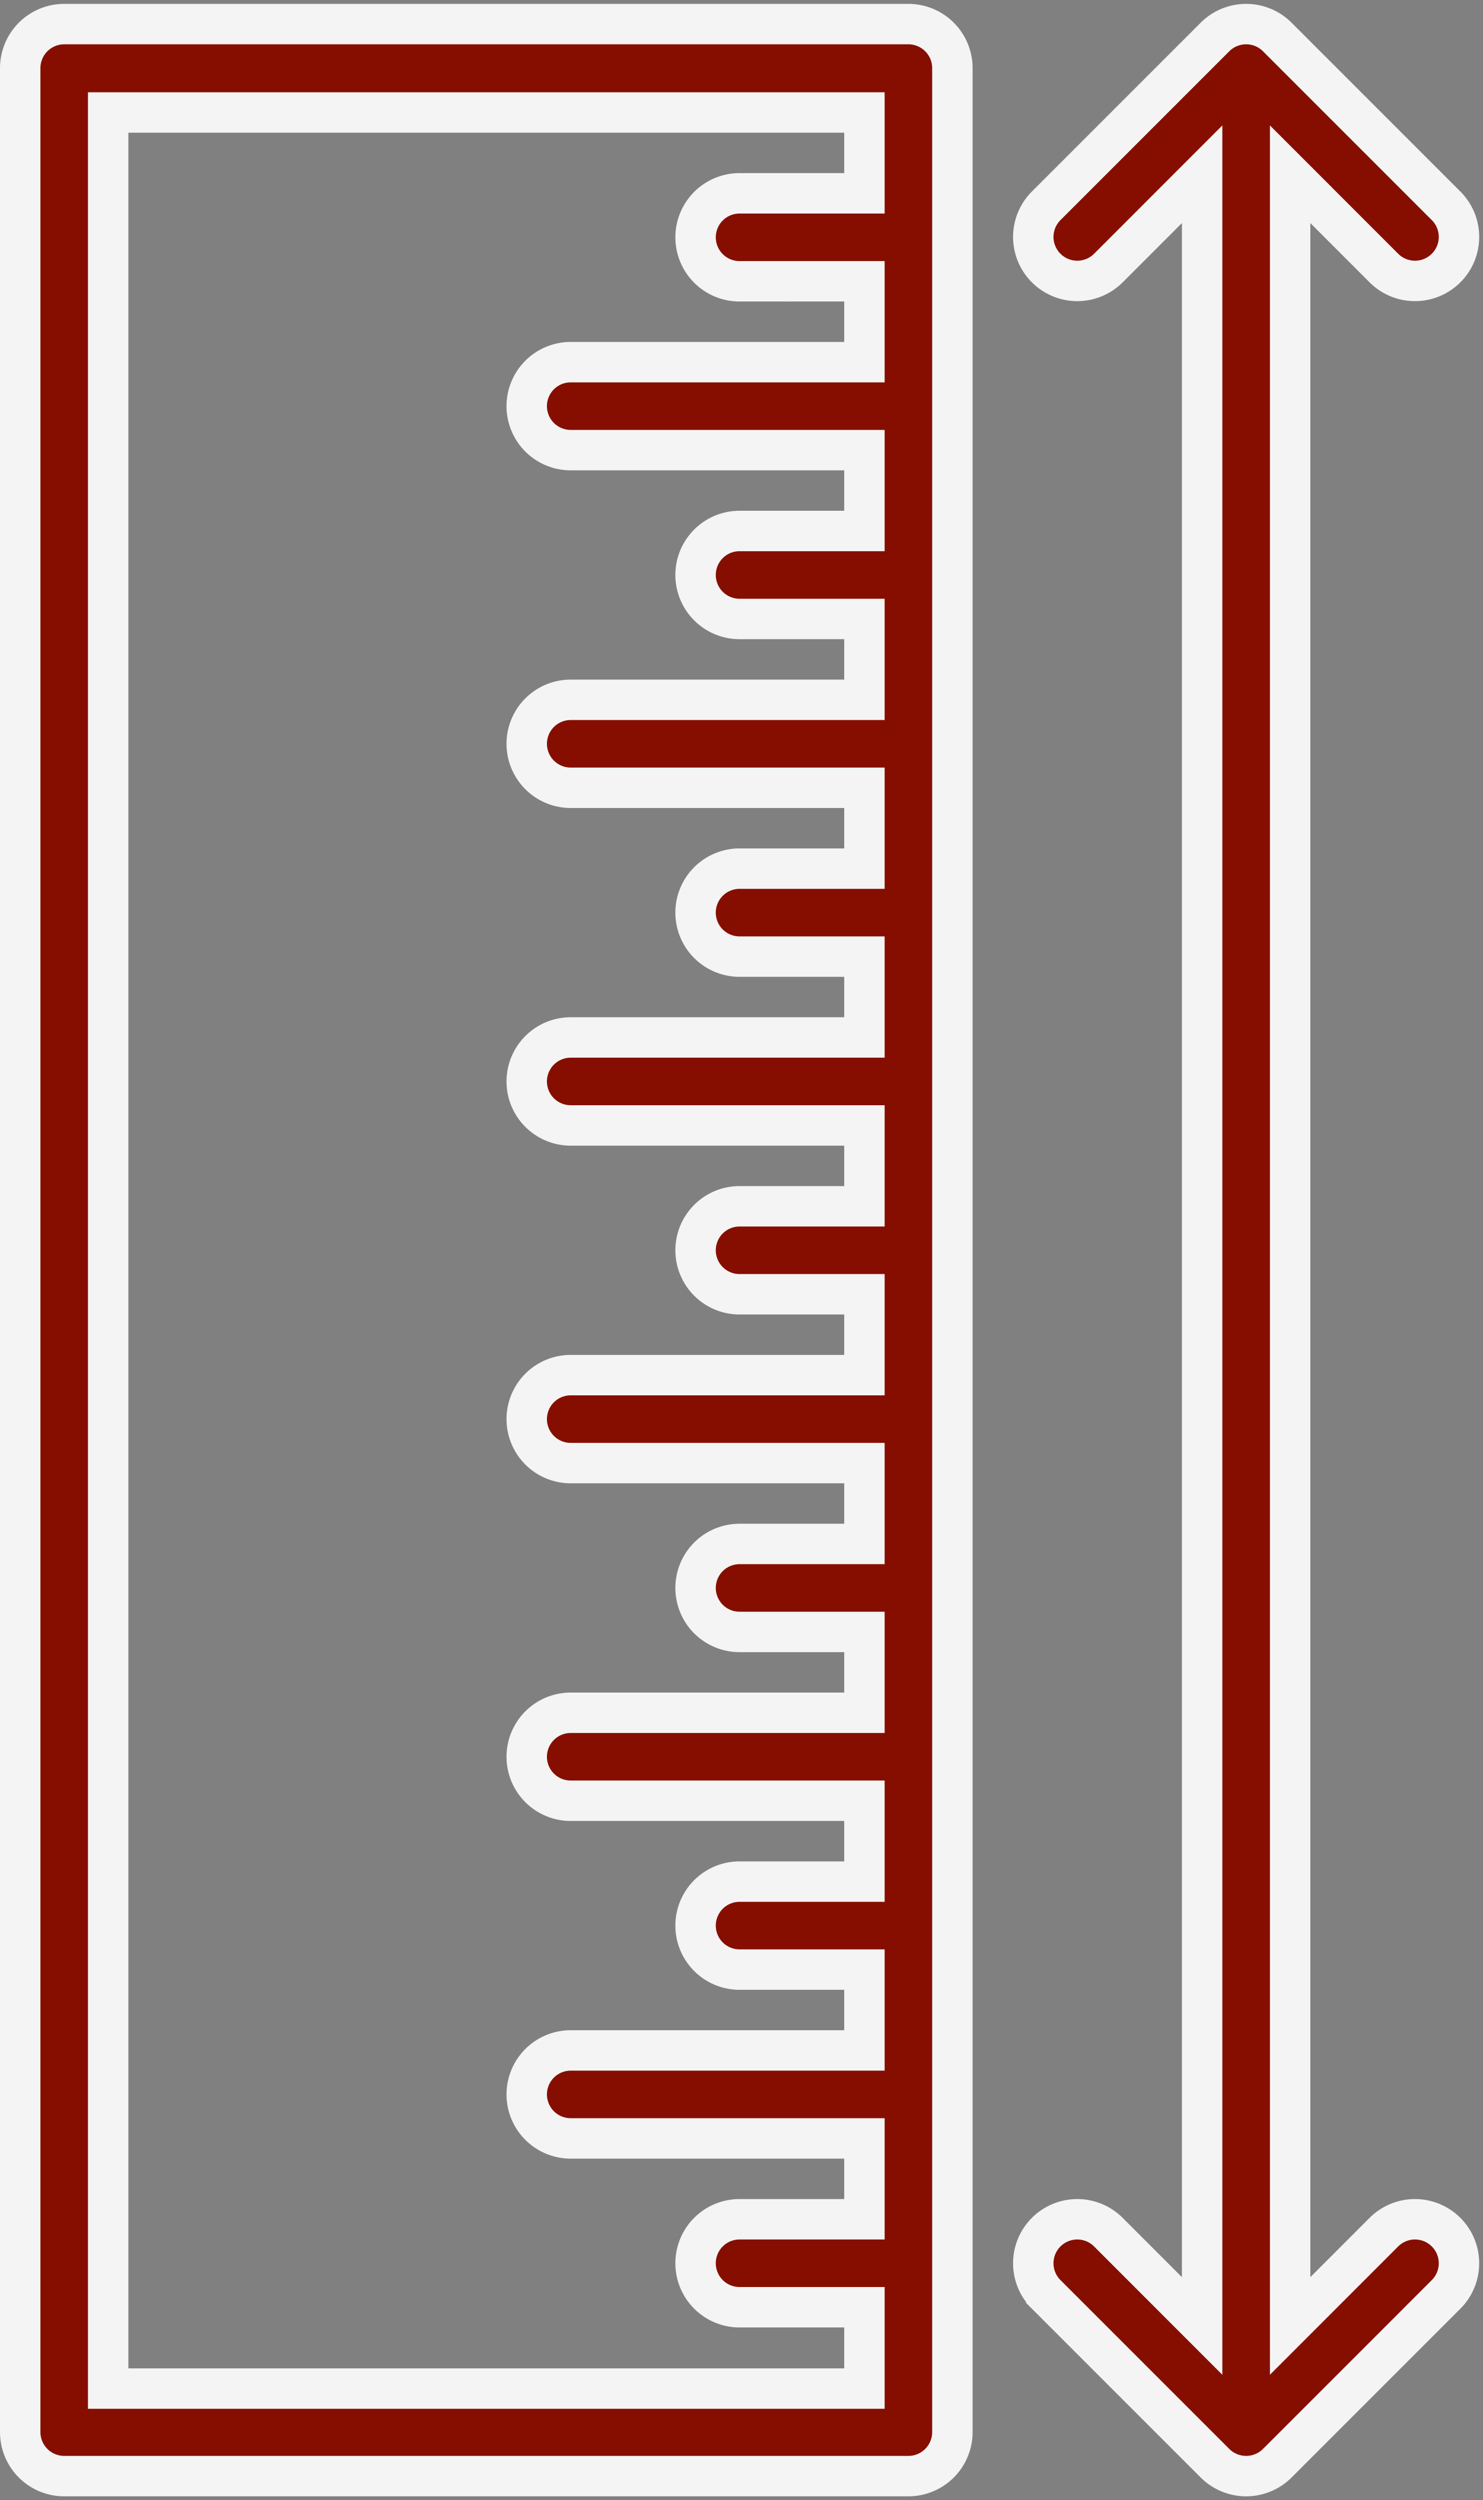
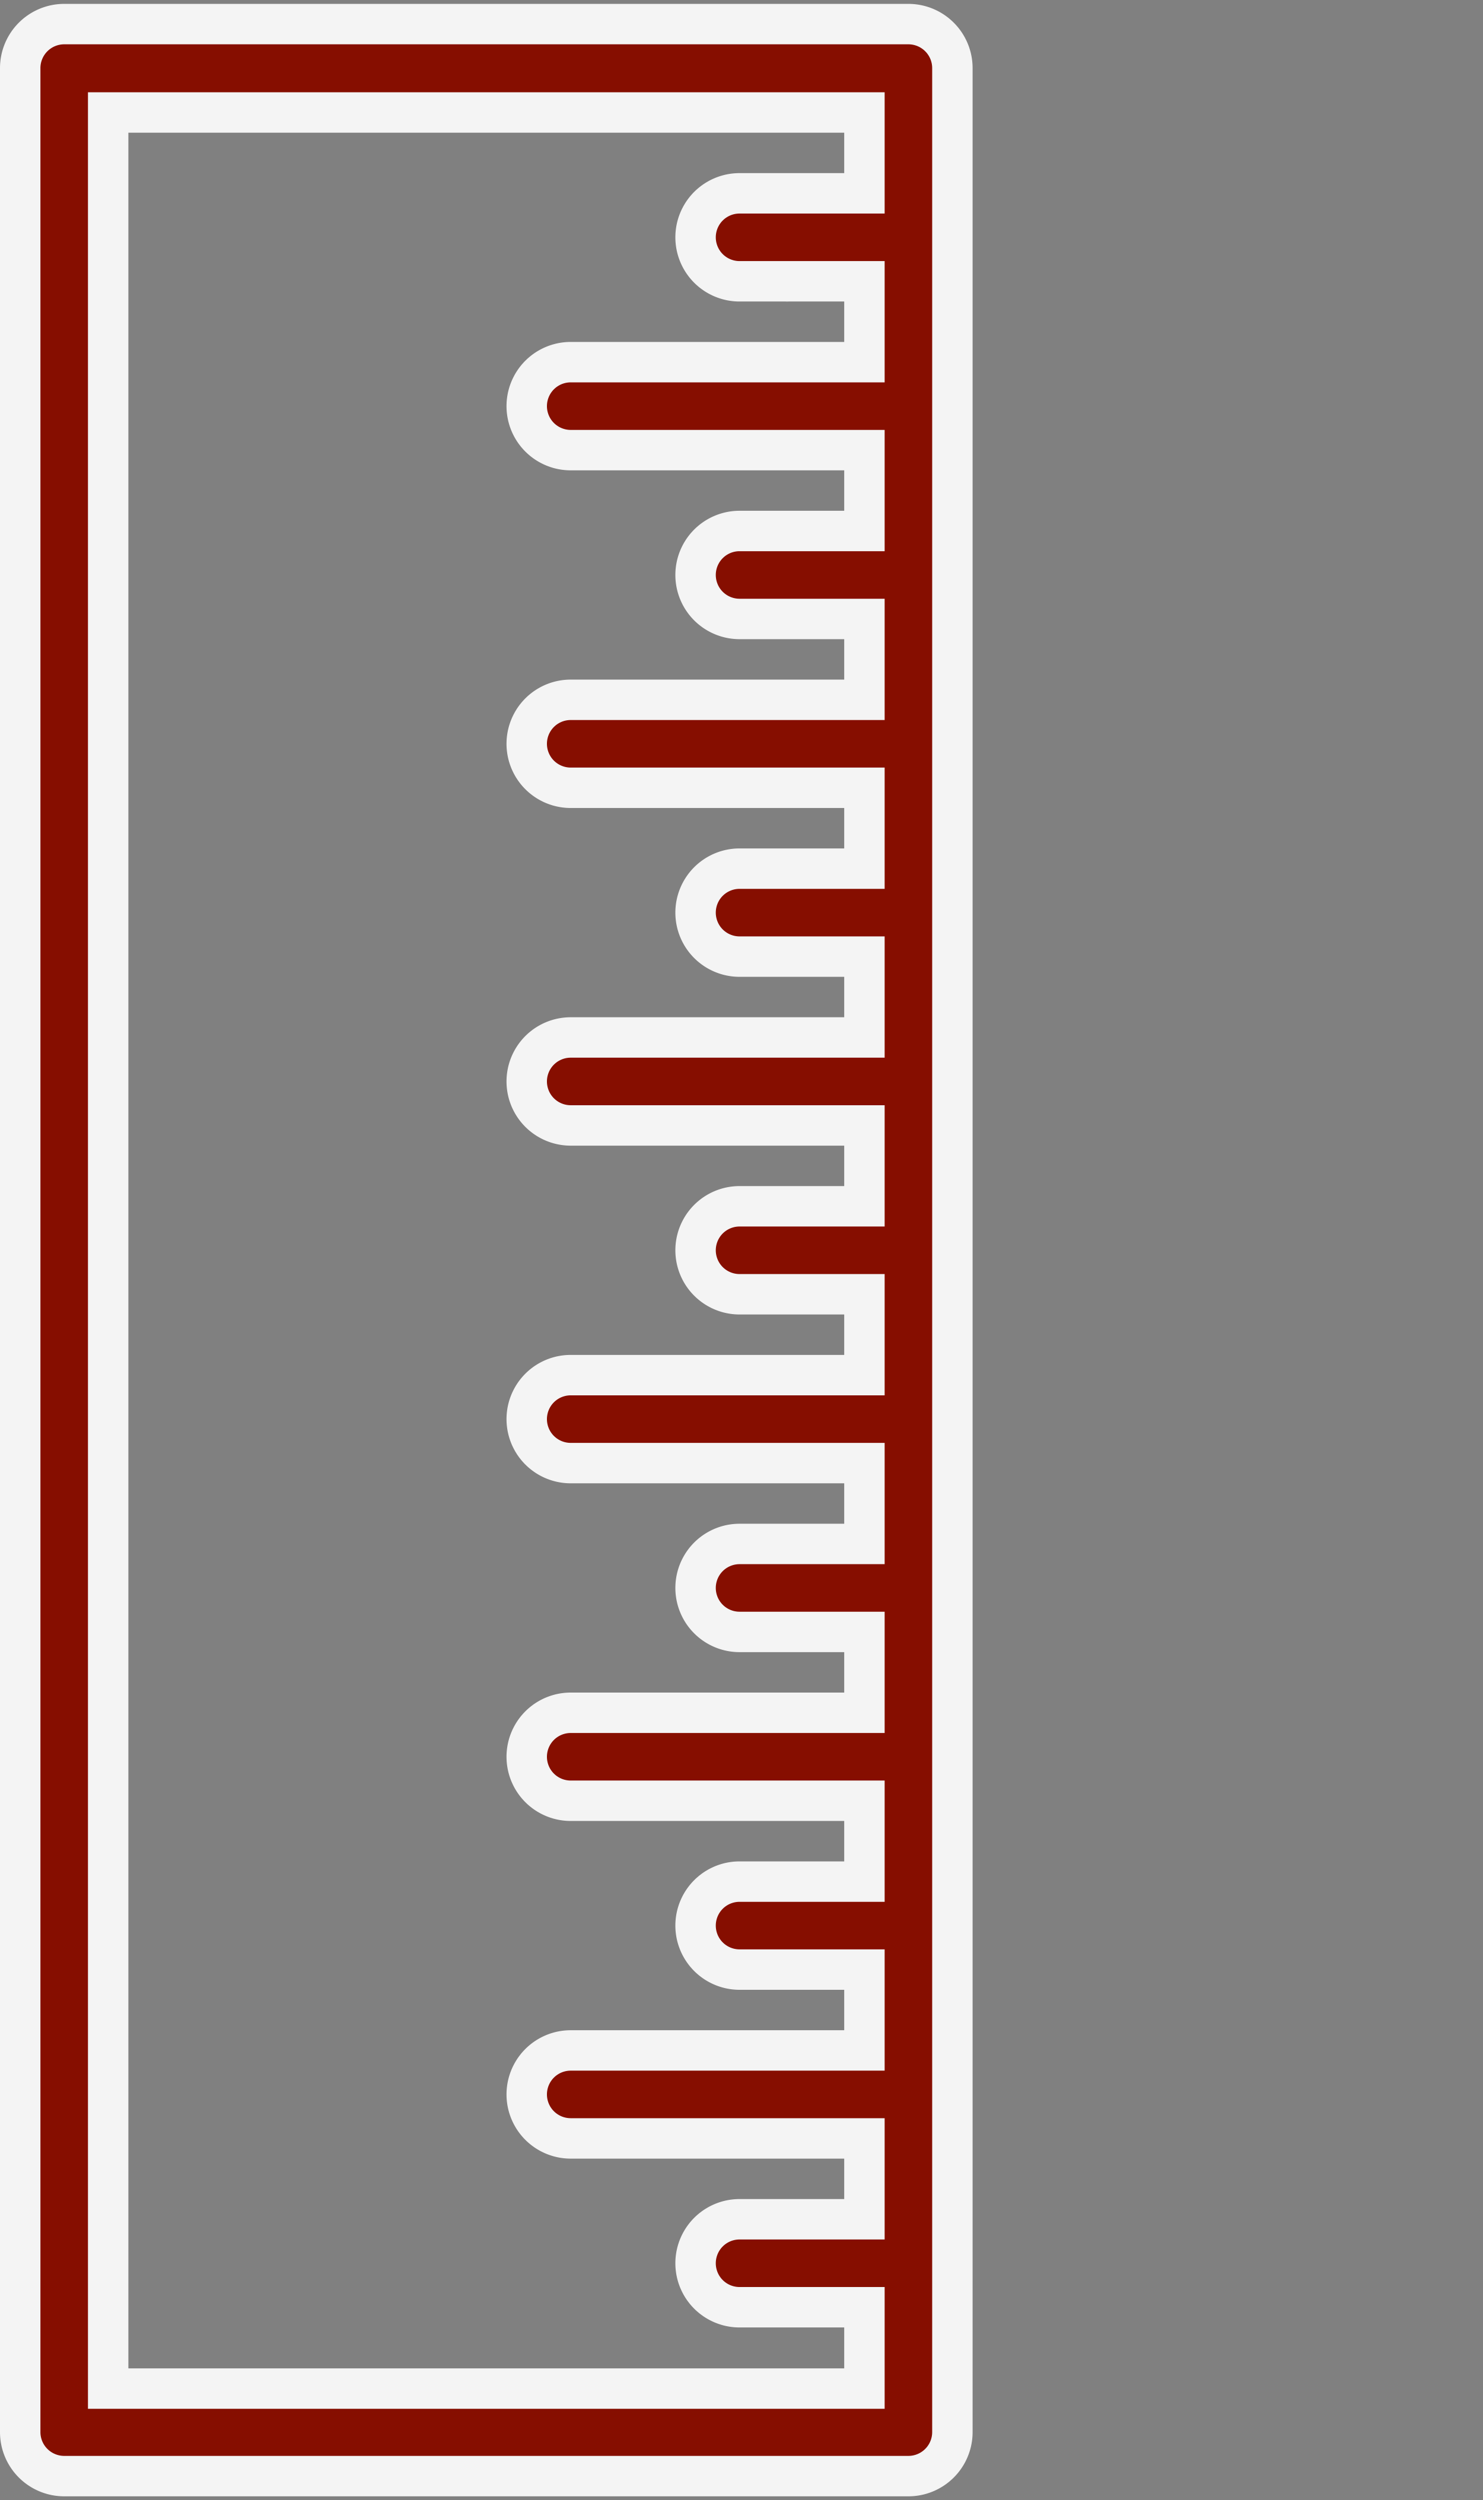
<svg xmlns="http://www.w3.org/2000/svg" width="36.686" height="61.842" viewBox="0 0 36.686 61.842">
  <rect x="0" y="0" width="36.686" height="61.842" fill="#808080" stroke="none" />
  <g id="width" transform="translate(36.09 0.596) rotate(90)">
    <path id="Tracé_251" data-name="Tracé 251" d="M4.046,26.958H62.521a1.089,1.089,0,0,1,1.088,1.088V48.93a1.089,1.089,0,0,1-1.088,1.088H4.046A1.089,1.089,0,0,1,2.958,48.93V28.046A1.089,1.089,0,0,1,4.046,26.958Zm55.386,2.176v3.089a1.088,1.088,0,1,1-2.176,0V29.134h-2V36.4a1.088,1.088,0,1,1-2.176,0V29.134h-2v3.089a1.088,1.088,0,1,1-2.176,0V29.134h-2V36.4a1.088,1.088,0,1,1-2.176,0V29.134h-2v3.089a1.088,1.088,0,0,1-2.176,0V29.134h-2V36.4a1.088,1.088,0,0,1-2.176,0V29.134h-2v3.089a1.088,1.088,0,1,1-2.176,0V29.134h-2V36.4a1.088,1.088,0,1,1-2.176,0V29.134h-2v3.089a1.088,1.088,0,1,1-2.176,0V29.134h-2V36.4a1.088,1.088,0,1,1-2.176,0V29.134h-2v3.089a1.088,1.088,0,1,1-2.176,0V29.134h-2V36.4a1.088,1.088,0,1,1-2.176,0V29.134h-2v3.089a1.088,1.088,0,0,1-2.176,0V29.134h-2V47.842h56.3V29.134Z" transform="translate(-2.958 -14.428)" fill="#860e00" stroke="#f4f4f4" stroke-width="1" fill-rule="evenodd" />
-     <path id="Tracé_252" data-name="Tracé 252" d="M6.672,21.311l2.32,2.319a1.088,1.088,0,1,1-1.539,1.539L3.276,20.992a1.09,1.09,0,0,1,0-1.539l4.177-4.177a1.088,1.088,0,0,1,1.539,1.539l-2.32,2.319H59.895l-2.32-2.319a1.088,1.088,0,0,1,1.539-1.539l4.177,4.177a1.09,1.09,0,0,1,0,1.539l-4.177,4.177a1.088,1.088,0,0,1-1.539-1.539l2.32-2.319Z" transform="translate(-2.958 -14.959)" fill="#860e00" stroke="#f4f4f4" stroke-width="1" fill-rule="evenodd" />
  </g>
</svg>